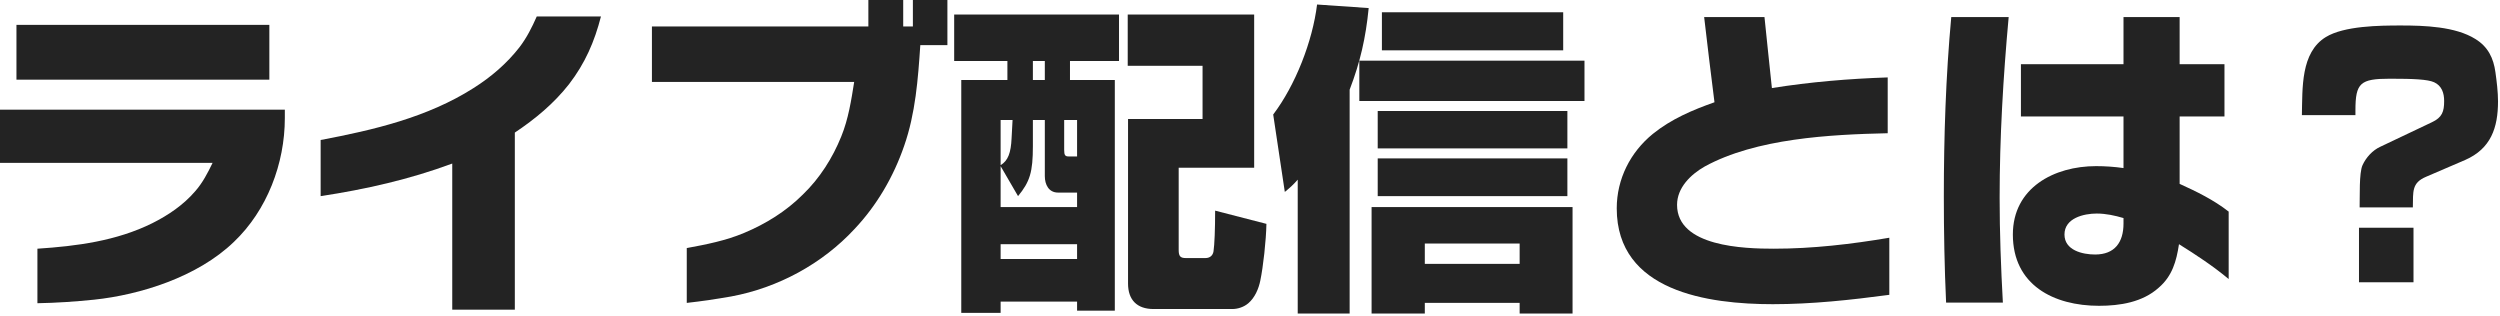
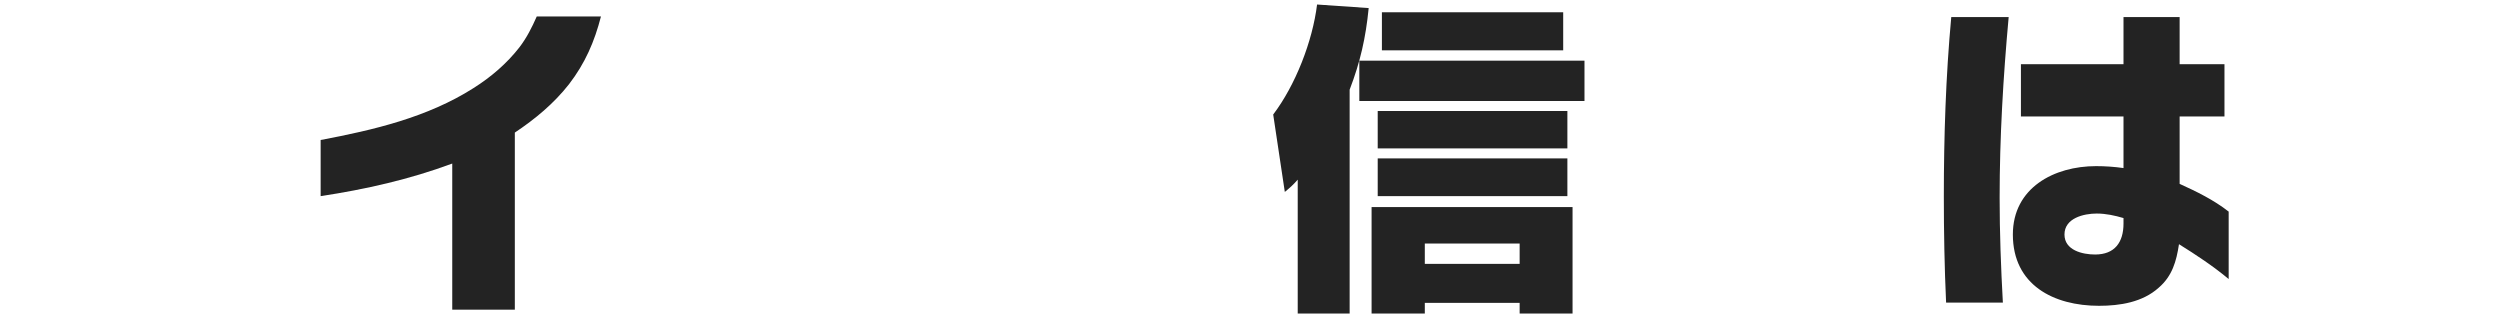
<svg xmlns="http://www.w3.org/2000/svg" width="403" height="51" viewBox="0 0 403 51" fill="none">
-   <path d="M388.952 33.435H380.372C380.424 31.667 380.268 27.871 380.84 26.623C381.412 25.375 382.452 24.231 383.7 23.659L392.02 19.707C393.684 18.927 393.996 17.991 393.996 16.276C393.996 15.028 393.632 13.832 392.384 13.26C391.344 12.792 389.108 12.688 385.26 12.688C380.476 12.688 379.696 13.364 379.696 17.784V18.564H371.064C371.168 14.196 370.856 8.476 374.912 5.98C377.876 4.16 383.596 4.108 387.028 4.108C390.772 4.108 395.816 4.264 399.04 6.292C401.068 7.54 401.952 9.36 402.264 11.648C402.472 13.104 402.68 14.872 402.68 16.328C402.68 20.591 401.536 23.971 397.376 25.791L391.084 28.495C388.744 29.483 389.004 30.887 388.952 33.435ZM380.268 45.499V36.711H389.056V45.499H380.268Z" fill="#232323" />
  <path d="M323.797 2.756C322.914 12.428 322.341 22.152 322.341 31.875C322.341 37.491 322.55 43.159 322.862 48.775H313.71C313.45 43.107 313.346 37.387 313.346 31.668C313.346 22.048 313.658 12.376 314.542 2.756H323.797ZM359.261 44.979C356.765 42.899 354.009 41.079 351.253 39.363C350.837 42.119 350.161 44.511 347.977 46.383C345.377 48.723 341.737 49.295 338.357 49.295C331.077 49.295 324.473 45.967 324.473 37.803C324.473 30.264 331.129 26.78 337.889 26.78C339.345 26.78 340.853 26.884 342.309 27.092V18.772H325.773V10.348H342.309V2.756H351.357V10.348H358.585V18.772H351.357V29.64C354.113 30.887 356.869 32.239 359.261 34.111V44.979ZM342.309 35.151C340.905 34.736 339.449 34.423 337.993 34.423C335.913 34.423 332.793 35.151 332.793 37.803C332.793 40.351 335.705 41.027 337.733 41.027C340.905 41.027 342.309 39.051 342.309 36.035V35.151Z" fill="#232323" />
-   <path d="M304.558 47.527C298.318 48.359 292.078 49.035 285.786 49.035C275.386 49.035 260.619 47.007 260.619 33.592C260.619 28.86 262.803 24.544 266.443 21.58C269.406 19.188 272.838 17.732 276.374 16.484C275.802 11.908 275.23 7.332 274.71 2.756H284.434C284.85 6.656 285.214 10.4 285.63 14.196C291.818 13.208 298.058 12.688 304.298 12.48V21.476C294.99 21.684 283.082 22.308 274.814 26.832C272.526 28.132 270.342 30.264 270.342 33.02C270.342 39.779 281.158 40.091 285.942 40.091C292.182 40.091 298.422 39.363 304.558 38.323V47.527Z" fill="#232323" />
  <path d="M209.192 28.963C208.412 29.848 207.996 30.211 207.112 30.939L205.24 18.46C208.828 13.728 211.584 6.656 212.312 0.728L220.631 1.3C220.163 6.084 219.279 9.984 217.563 14.456V50.543H209.192V28.963ZM251.987 1.976V8.112H222.763V1.976H251.987ZM255.419 9.776V16.276H219.123V9.776H255.419ZM252.663 17.888V23.92H222.087V17.888H252.663ZM252.663 25.532V31.615H222.087V25.532H252.663ZM253.495 33.383V50.543H244.967V48.827H229.679V50.543H221.099V33.383H253.495ZM244.967 39.259H229.679V42.535H244.967V39.259Z" fill="#232323" />
-   <path d="M181.84 19.188H193.852V10.608H181.788V2.34H202.172V27.04H190.004V40.299C190.004 41.287 190.264 41.599 191.148 41.599H194.32C195.048 41.599 195.516 41.183 195.62 40.507C195.776 39.467 195.88 36.971 195.88 33.956L204.148 36.087C204.096 38.791 203.628 43.003 203.16 45.239C202.9 46.539 202.276 47.995 201.236 48.879C200.508 49.503 199.52 49.815 198.636 49.815H185.948C183.296 49.815 181.84 48.359 181.84 45.707V19.188ZM153.813 2.34H180.384V9.828H172.481V12.896H179.708V50.075H173.625V48.619H161.301V50.439H154.957V12.896H162.393V9.828H153.813V2.34ZM168.425 9.828H166.501V12.896H168.425V9.828ZM163.225 19.344H161.301V26.624C162.497 25.896 162.965 24.648 163.069 22.256L163.225 19.344ZM168.425 19.344H166.501V23.556C166.501 27.716 166.033 29.276 164.109 31.616L161.301 26.78V33.383H173.625V31.044H170.557C169.049 31.044 168.425 29.744 168.425 28.392V19.344ZM173.625 19.344H171.545V24.18C171.545 25.012 171.701 25.22 172.273 25.22H173.625V19.344ZM173.625 39.363H161.301V41.755H173.625V39.363Z" fill="#232323" />
-   <path d="M152.721 7.28H148.353C147.989 12.74 147.573 18.304 145.753 23.503C144.037 28.495 141.333 33.123 137.745 36.919C132.545 42.535 125.421 46.383 117.882 47.787C115.49 48.203 113.098 48.567 110.706 48.827V39.987C113.826 39.415 116.998 38.791 119.962 37.543C123.445 36.087 126.721 34.059 129.425 31.355C132.129 28.755 134.209 25.48 135.613 21.996C136.757 19.188 137.225 16.172 137.693 13.208H105.09V4.264H139.981V0H145.597V4.264H147.157V0H152.721V7.28Z" fill="#232323" />
  <path d="M96.874 2.652C95.834 6.708 94.326 10.192 91.726 13.572C89.282 16.692 86.266 19.188 82.99 21.372V49.919H72.903V26.364C66.039 28.912 58.915 30.523 51.687 31.616V22.568C60.215 20.956 68.899 18.928 76.335 14.196C79.142 12.428 81.69 10.244 83.718 7.644C84.914 6.084 85.746 4.42 86.526 2.652H96.874Z" fill="#232323" />
-   <path d="M43.419 12.844H2.652V4.004H43.419V12.844ZM6.032 48.879V40.091C12.376 39.675 18.772 38.843 24.544 35.983C27.143 34.683 29.587 33.019 31.459 30.835C32.655 29.483 33.487 27.871 34.267 26.259H0V17.68H45.915V19.032C45.915 26.363 43.055 33.903 37.699 38.999C31.823 44.667 22.567 47.527 15.184 48.307C12.116 48.619 9.1 48.827 6.032 48.879Z" fill="#232323" />
</svg>